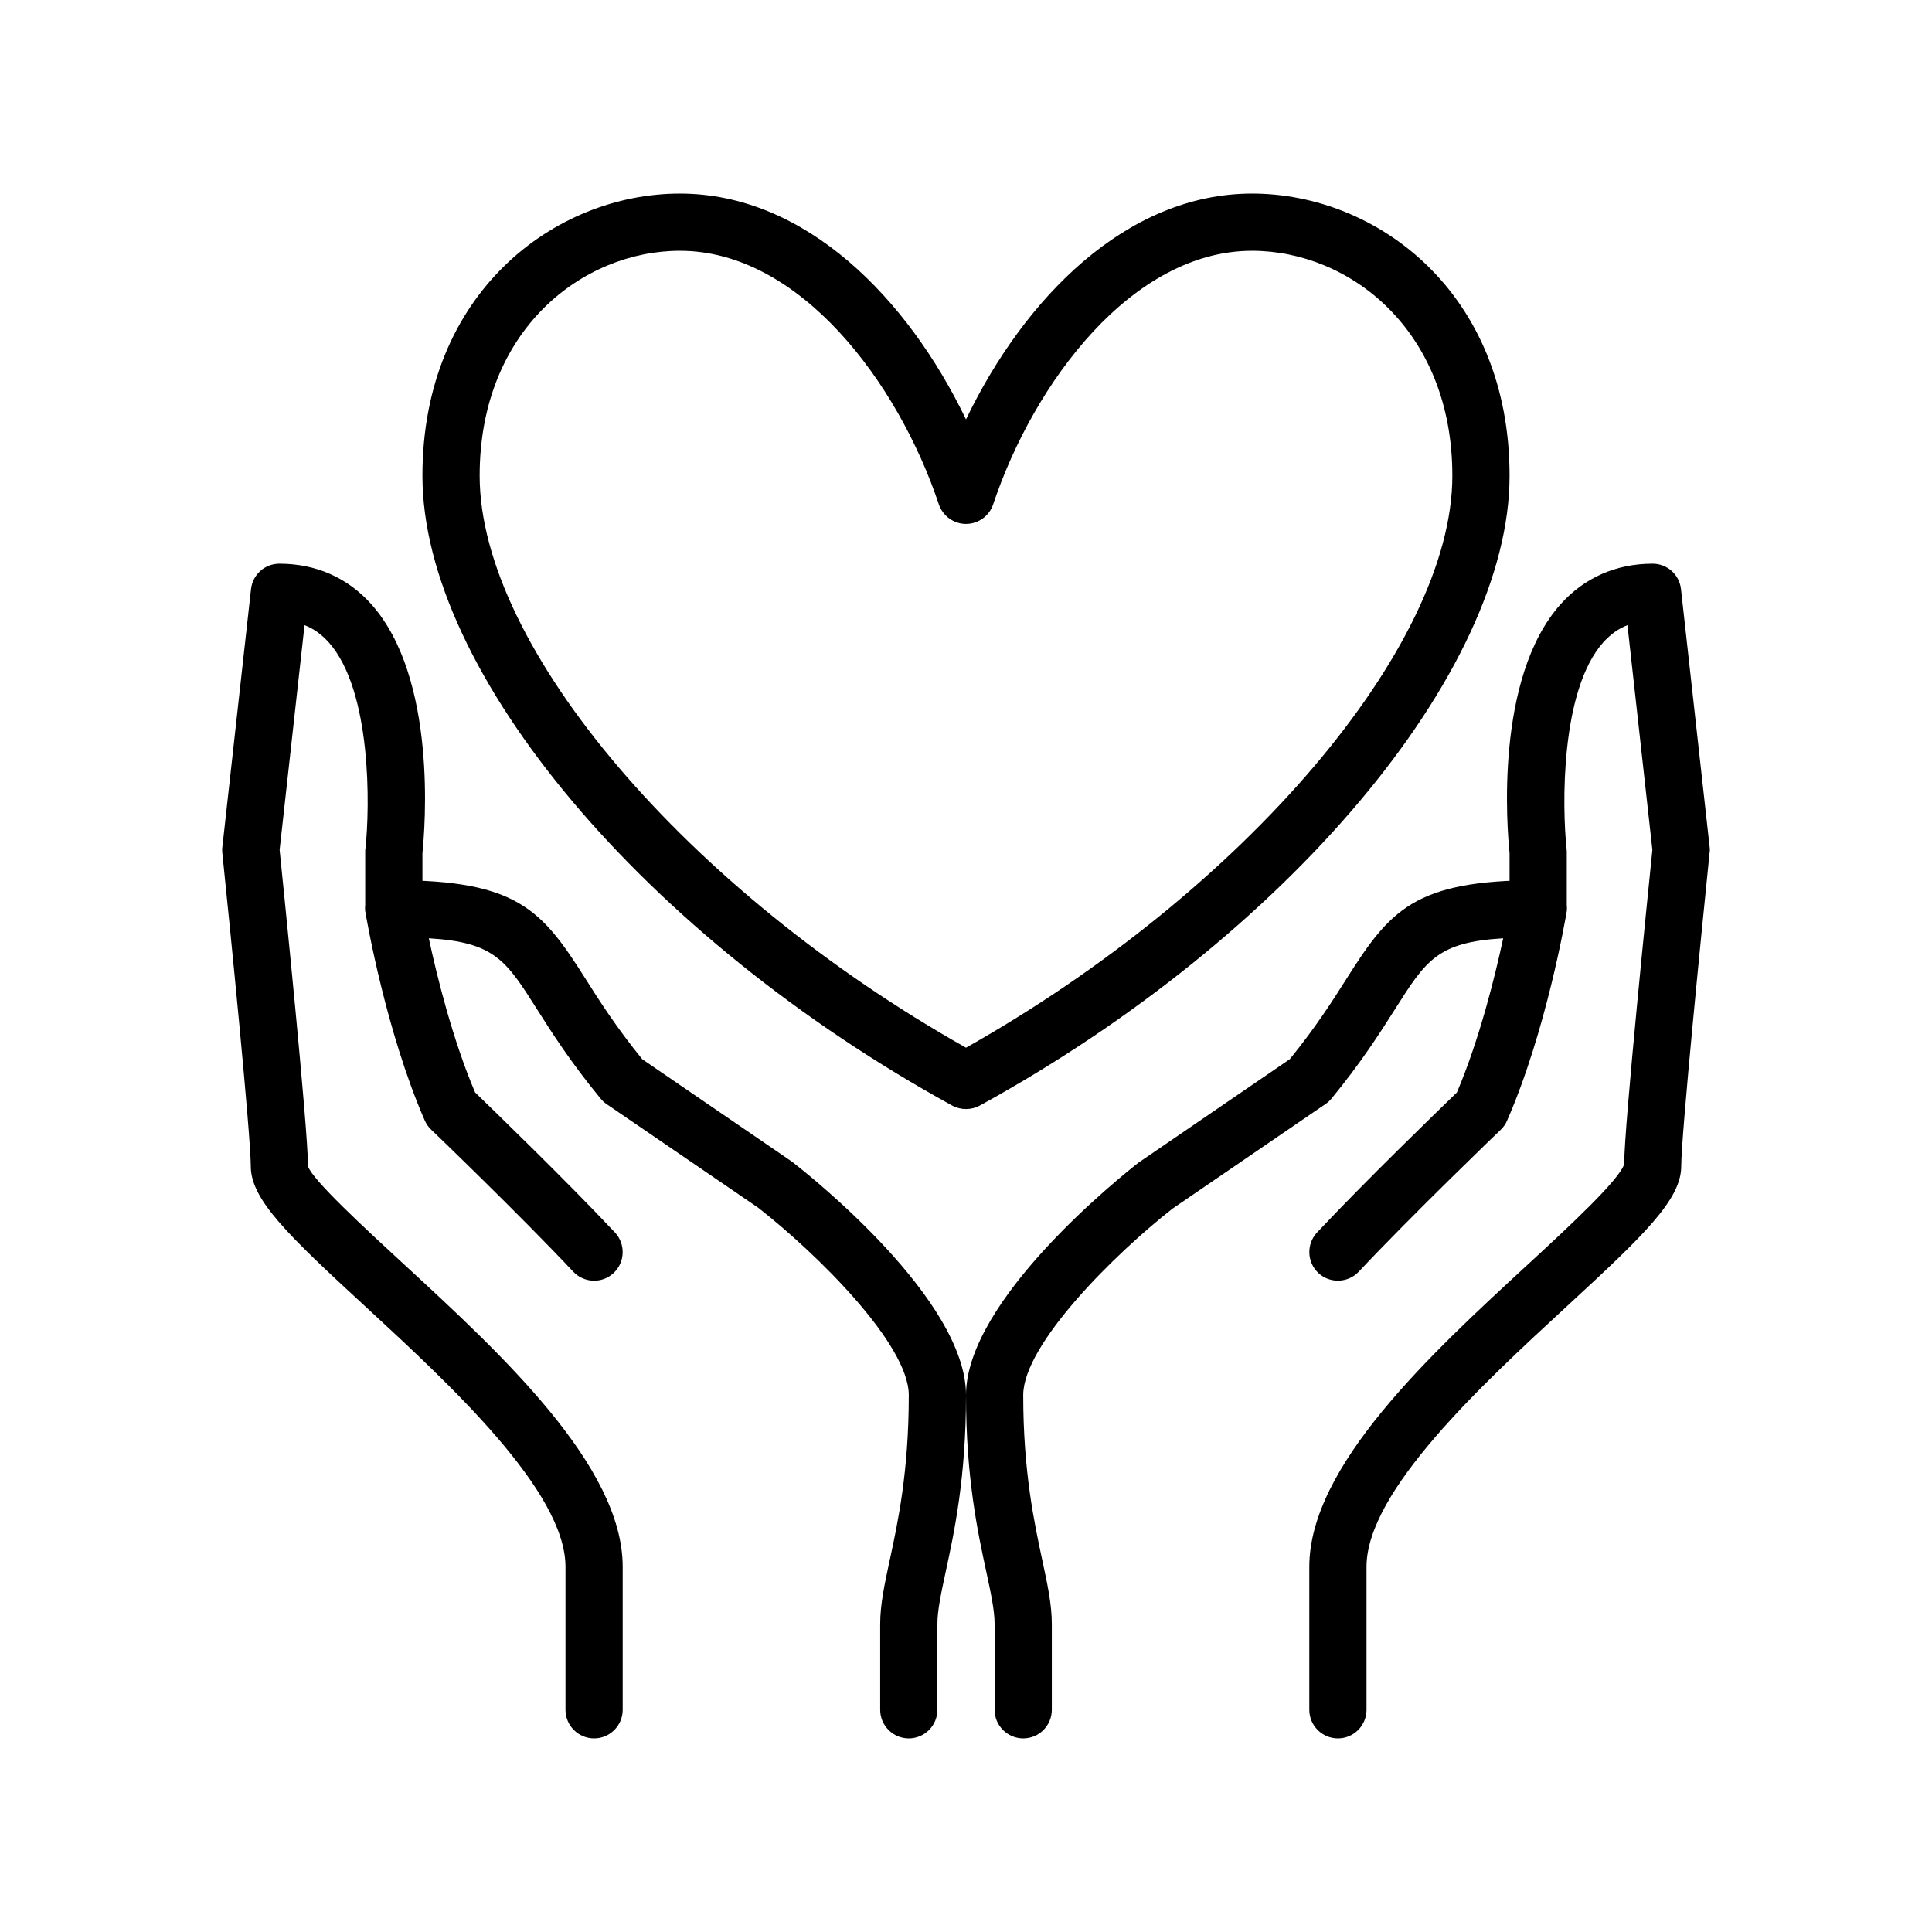
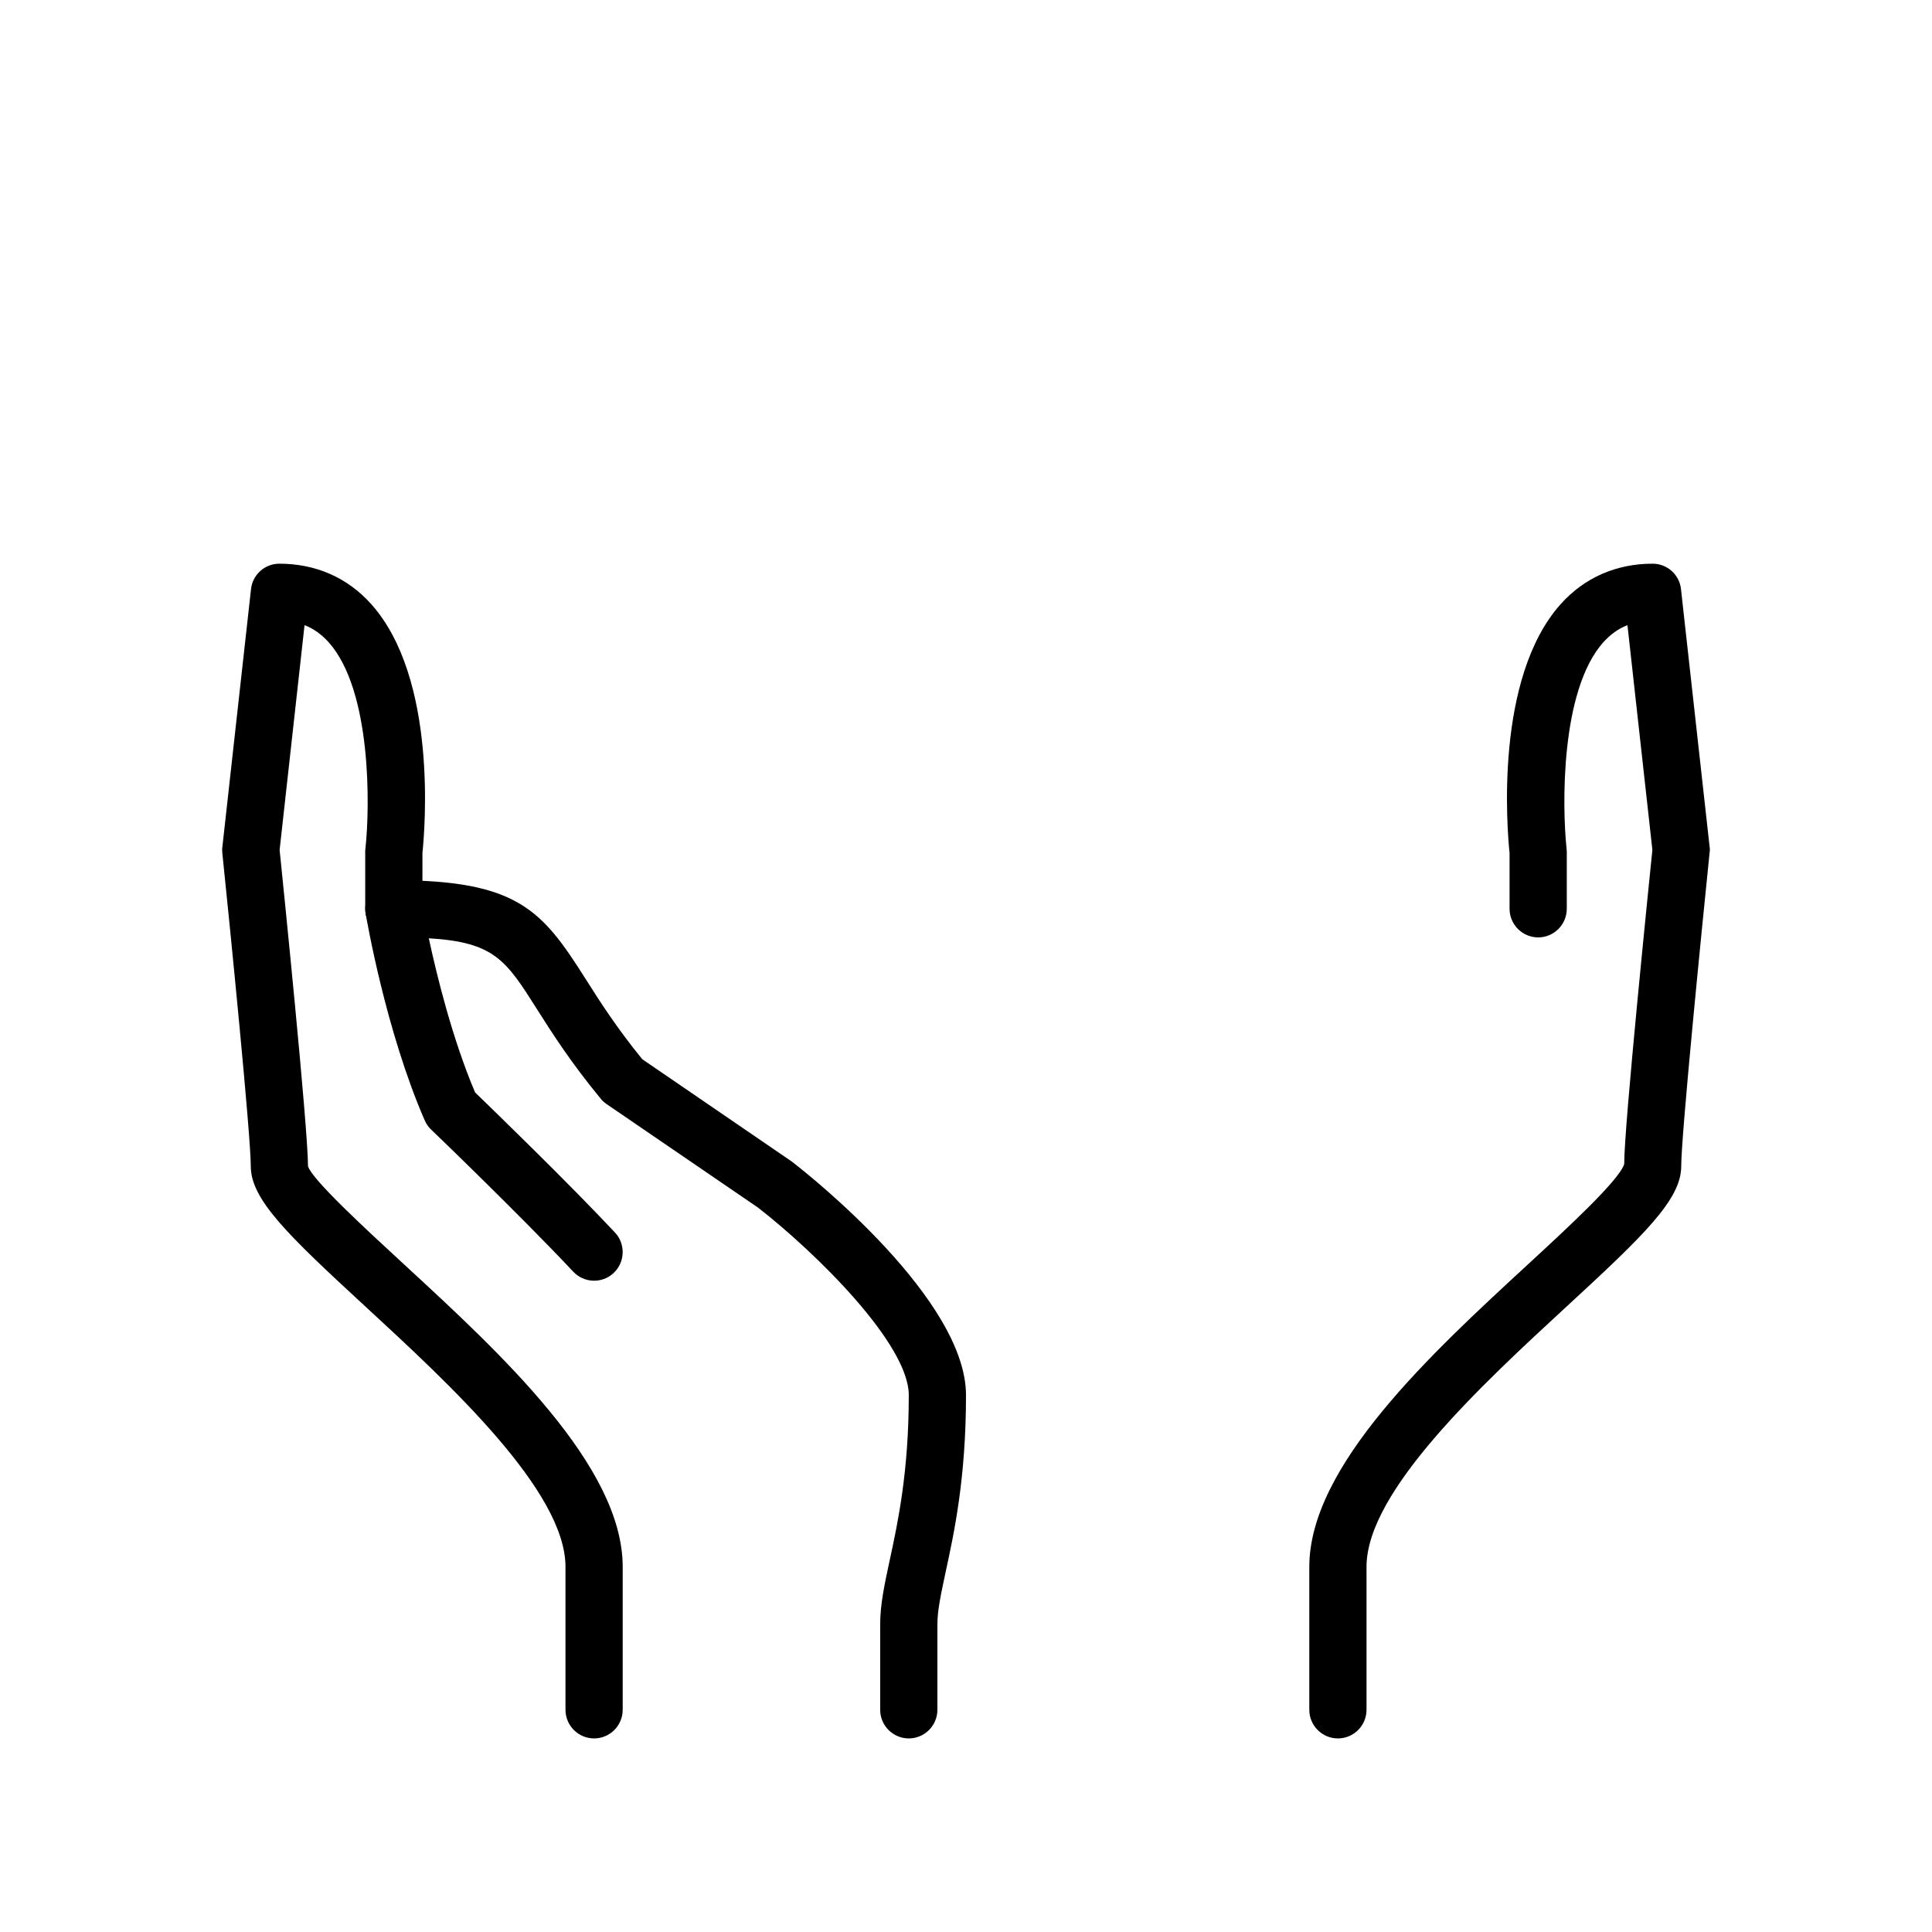
<svg xmlns="http://www.w3.org/2000/svg" version="1.0" preserveAspectRatio="xMidYMid meet" height="800" viewBox="0 0 600 600" zoomAndPan="magnify" width="800">
  <defs>
    <clipPath id="a1656ad900">
      <path clip-rule="nonzero" d="M 406 175 L 531 175 L 531 540 L 406 540 Z M 406 175" />
    </clipPath>
    <clipPath id="f16fbc69ee">
      <path clip-rule="nonzero" d="M 69 175 L 194 175 L 194 540 L 69 540 Z M 69 175" />
    </clipPath>
  </defs>
  <rect fill-opacity="1" height="720" y="-60" fill="#ffffff" width="720" x="-60" />
-   <rect fill-opacity="1" height="720" y="-60" fill="#ffffff" width="720" x="-60" />
-   <path fill-rule="nonzero" fill-opacity="1" d="M 317.77 539.883 C 312.875 539.883 308.883 535.895 308.883 531 L 308.883 504.348 C 308.883 500.113 307.738 494.836 306.316 488.172 C 303.645 475.852 300 458.953 300 433.27 C 300 403.664 348.172 365.281 353.656 361.012 L 400.543 328.945 C 408.594 319.055 413.902 310.723 418.172 303.957 C 431.637 282.715 439.203 273.348 477.691 273.348 C 480.297 273.348 482.793 274.492 484.496 276.504 C 486.16 278.484 486.891 281.121 486.438 283.723 C 486.195 285.18 480.191 320.234 468.043 347.996 C 467.594 349.074 466.898 350.047 466.066 350.844 C 465.789 351.086 438.301 377.531 421.988 394.918 C 418.625 398.496 413 398.668 409.426 395.336 C 405.852 391.969 405.68 386.348 409.012 382.773 C 423.793 367.016 446.734 344.805 452.461 339.254 C 459.473 322.73 464.297 303.191 466.828 291.395 C 446.387 292.609 442.848 298.23 433.199 313.465 C 428.516 320.859 422.648 330.055 413.488 341.195 C 412.934 341.855 412.344 342.41 411.648 342.863 L 364.137 375.348 C 346.473 389.16 317.77 417.445 317.77 433.27 C 317.77 457.043 321.207 472.867 323.668 484.426 C 325.266 491.852 326.652 498.238 326.652 504.348 L 326.652 531 C 326.652 535.895 322.664 539.883 317.77 539.883" fill="#000000" />
  <g clip-path="url(#a1656ad900)">
    <path fill-rule="nonzero" fill-opacity="1" d="M 415.5 539.883 C 410.605 539.883 406.617 535.895 406.617 531 L 406.617 486.578 C 406.617 455.273 444.34 420.465 474.672 392.523 C 486.645 381.488 502.992 366.391 504.414 361.5 C 504.348 350.184 512.156 273.867 513.16 263.941 L 505.422 194.148 C 502.609 195.223 500.18 196.992 497.961 199.422 C 484.496 214.449 485.152 250.789 486.508 263.488 C 486.543 263.801 486.578 264.148 486.578 264.461 L 486.578 282.23 C 486.578 287.125 482.586 291.117 477.691 291.117 C 472.801 291.117 468.809 287.125 468.809 282.23 L 468.809 264.949 C 468.043 257.484 464.086 210.633 484.703 187.59 C 492.059 179.398 501.918 175.059 513.23 175.059 C 517.777 175.059 521.559 178.461 522.047 182.973 L 530.93 262.934 C 531.035 263.559 531.035 264.184 530.93 264.809 C 528.5 288.617 522.117 352.543 522.117 362.191 C 522.117 372.5 510.629 383.535 486.715 405.574 C 460.41 429.832 424.383 463.047 424.383 486.578 L 424.383 531 C 424.383 535.895 420.395 539.883 415.5 539.883" fill="#000000" />
  </g>
  <path fill-rule="nonzero" fill-opacity="1" d="M 282.23 539.883 C 277.336 539.883 273.348 535.895 273.348 531 L 273.348 504.348 C 273.348 498.238 274.734 491.852 276.332 484.426 C 278.828 472.867 282.23 457.043 282.23 433.27 C 282.23 417.41 253.496 389.125 235.414 375.035 L 188.352 342.863 C 187.691 342.41 187.066 341.855 186.547 341.195 C 177.352 330.055 171.484 320.859 166.801 313.465 C 157.152 298.23 153.578 292.609 133.172 291.395 C 135.703 303.191 140.527 322.73 147.539 339.254 C 153.266 344.805 176.207 367.016 190.988 382.773 C 194.32 386.348 194.148 391.969 190.574 395.336 C 187 398.703 181.375 398.496 178.012 394.918 C 161.699 377.531 134.211 351.086 133.934 350.844 C 133.066 350.047 132.406 349.074 131.922 347.996 C 119.809 320.234 113.805 285.18 113.562 283.723 C 113.109 281.121 113.84 278.484 115.539 276.504 C 117.207 274.492 119.703 273.348 122.309 273.348 C 160.797 273.348 168.363 282.715 181.828 303.957 C 186.098 310.723 191.406 319.055 199.457 328.945 L 245.859 360.699 C 251.828 365.281 300 403.664 300 433.27 C 300 458.953 296.355 475.852 293.684 488.172 C 292.262 494.836 291.117 500.113 291.117 504.348 L 291.117 531 C 291.117 535.895 287.125 539.883 282.23 539.883" fill="#000000" />
  <g clip-path="url(#f16fbc69ee)">
    <path fill-rule="nonzero" fill-opacity="1" d="M 184.5 539.883 C 179.605 539.883 175.617 535.895 175.617 531 L 175.617 486.578 C 175.617 463.047 139.59 429.832 113.285 405.574 C 89.371 383.535 77.883 372.5 77.883 362.191 C 77.883 352.543 71.5 288.617 69.035 264.809 C 68.965 264.184 68.965 263.559 69.07 262.934 L 77.953 182.973 C 78.441 178.461 82.223 175.059 86.77 175.059 C 98.082 175.059 107.941 179.398 115.262 187.59 C 135.914 210.633 131.957 257.484 131.191 264.949 L 131.191 282.23 C 131.191 287.125 127.203 291.117 122.309 291.117 C 117.414 291.117 113.422 287.125 113.422 282.23 L 113.422 264.461 C 113.422 264.148 113.422 263.801 113.492 263.488 C 114.879 250.789 115.504 214.449 102.039 199.422 C 99.82 196.992 97.391 195.223 94.578 194.148 L 86.84 263.941 C 87.844 273.867 95.652 350.219 95.652 362.191 C 96.973 366.391 113.355 381.488 125.328 392.523 C 155.66 420.465 193.383 455.273 193.383 486.578 L 193.383 531 C 193.383 535.895 189.395 539.883 184.5 539.883" fill="#000000" />
  </g>
-   <path fill-rule="nonzero" fill-opacity="1" d="M 211.152 77.883 C 180.996 77.883 148.961 102.387 148.961 147.746 C 148.961 200.914 213.582 276.68 300 325.371 C 386.383 276.68 451.039 200.914 451.039 147.746 C 451.039 102.387 419.004 77.883 388.848 77.883 C 351.676 77.883 321.102 118.699 308.434 156.633 C 307.219 160.242 303.816 162.703 300 162.703 C 296.184 162.703 292.781 160.242 291.566 156.633 C 278.898 118.699 248.324 77.883 211.152 77.883 Z M 300 344.422 C 298.543 344.422 297.051 344.074 295.73 343.348 C 200.395 291.012 131.191 208.758 131.191 147.746 C 131.191 90.828 172.387 60.117 211.152 60.117 C 250.23 60.117 281.988 92.773 300 130.254 C 318.012 92.773 349.734 60.117 388.848 60.117 C 427.613 60.117 468.809 90.828 468.809 147.746 C 468.809 208.758 399.605 291.012 304.27 343.348 C 302.949 344.074 301.457 344.422 300 344.422" fill="#000000" />
</svg>